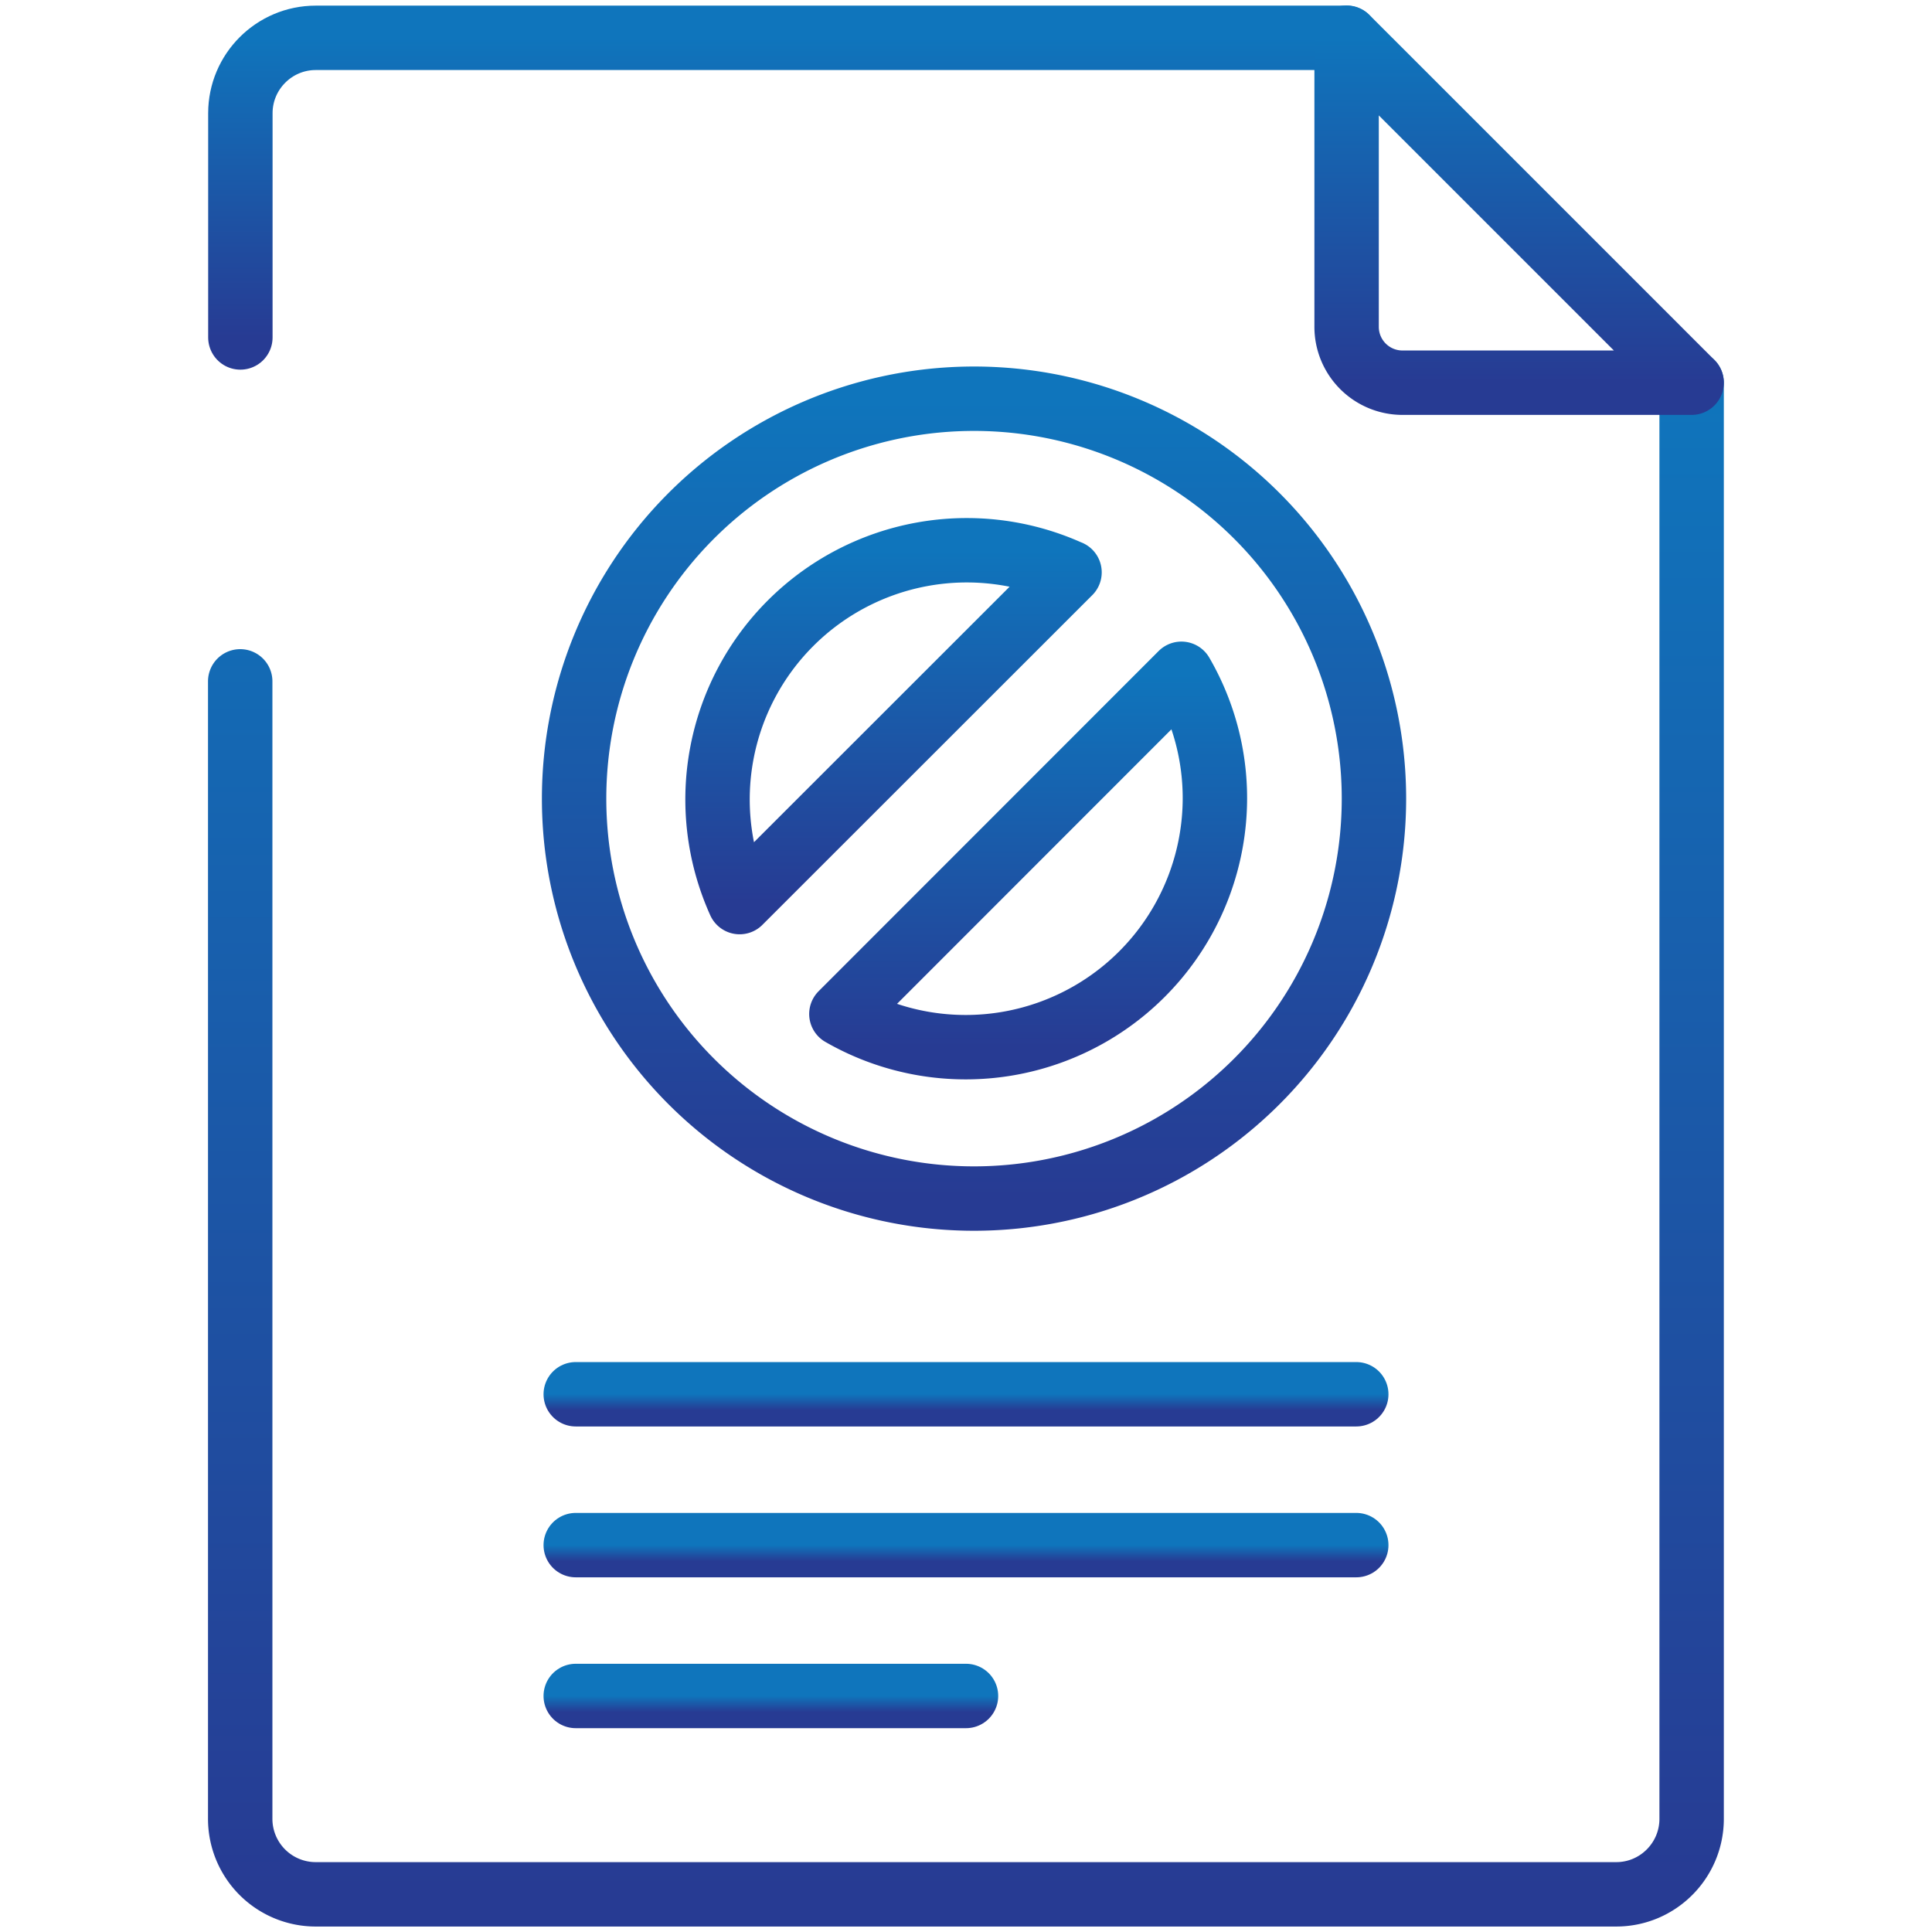
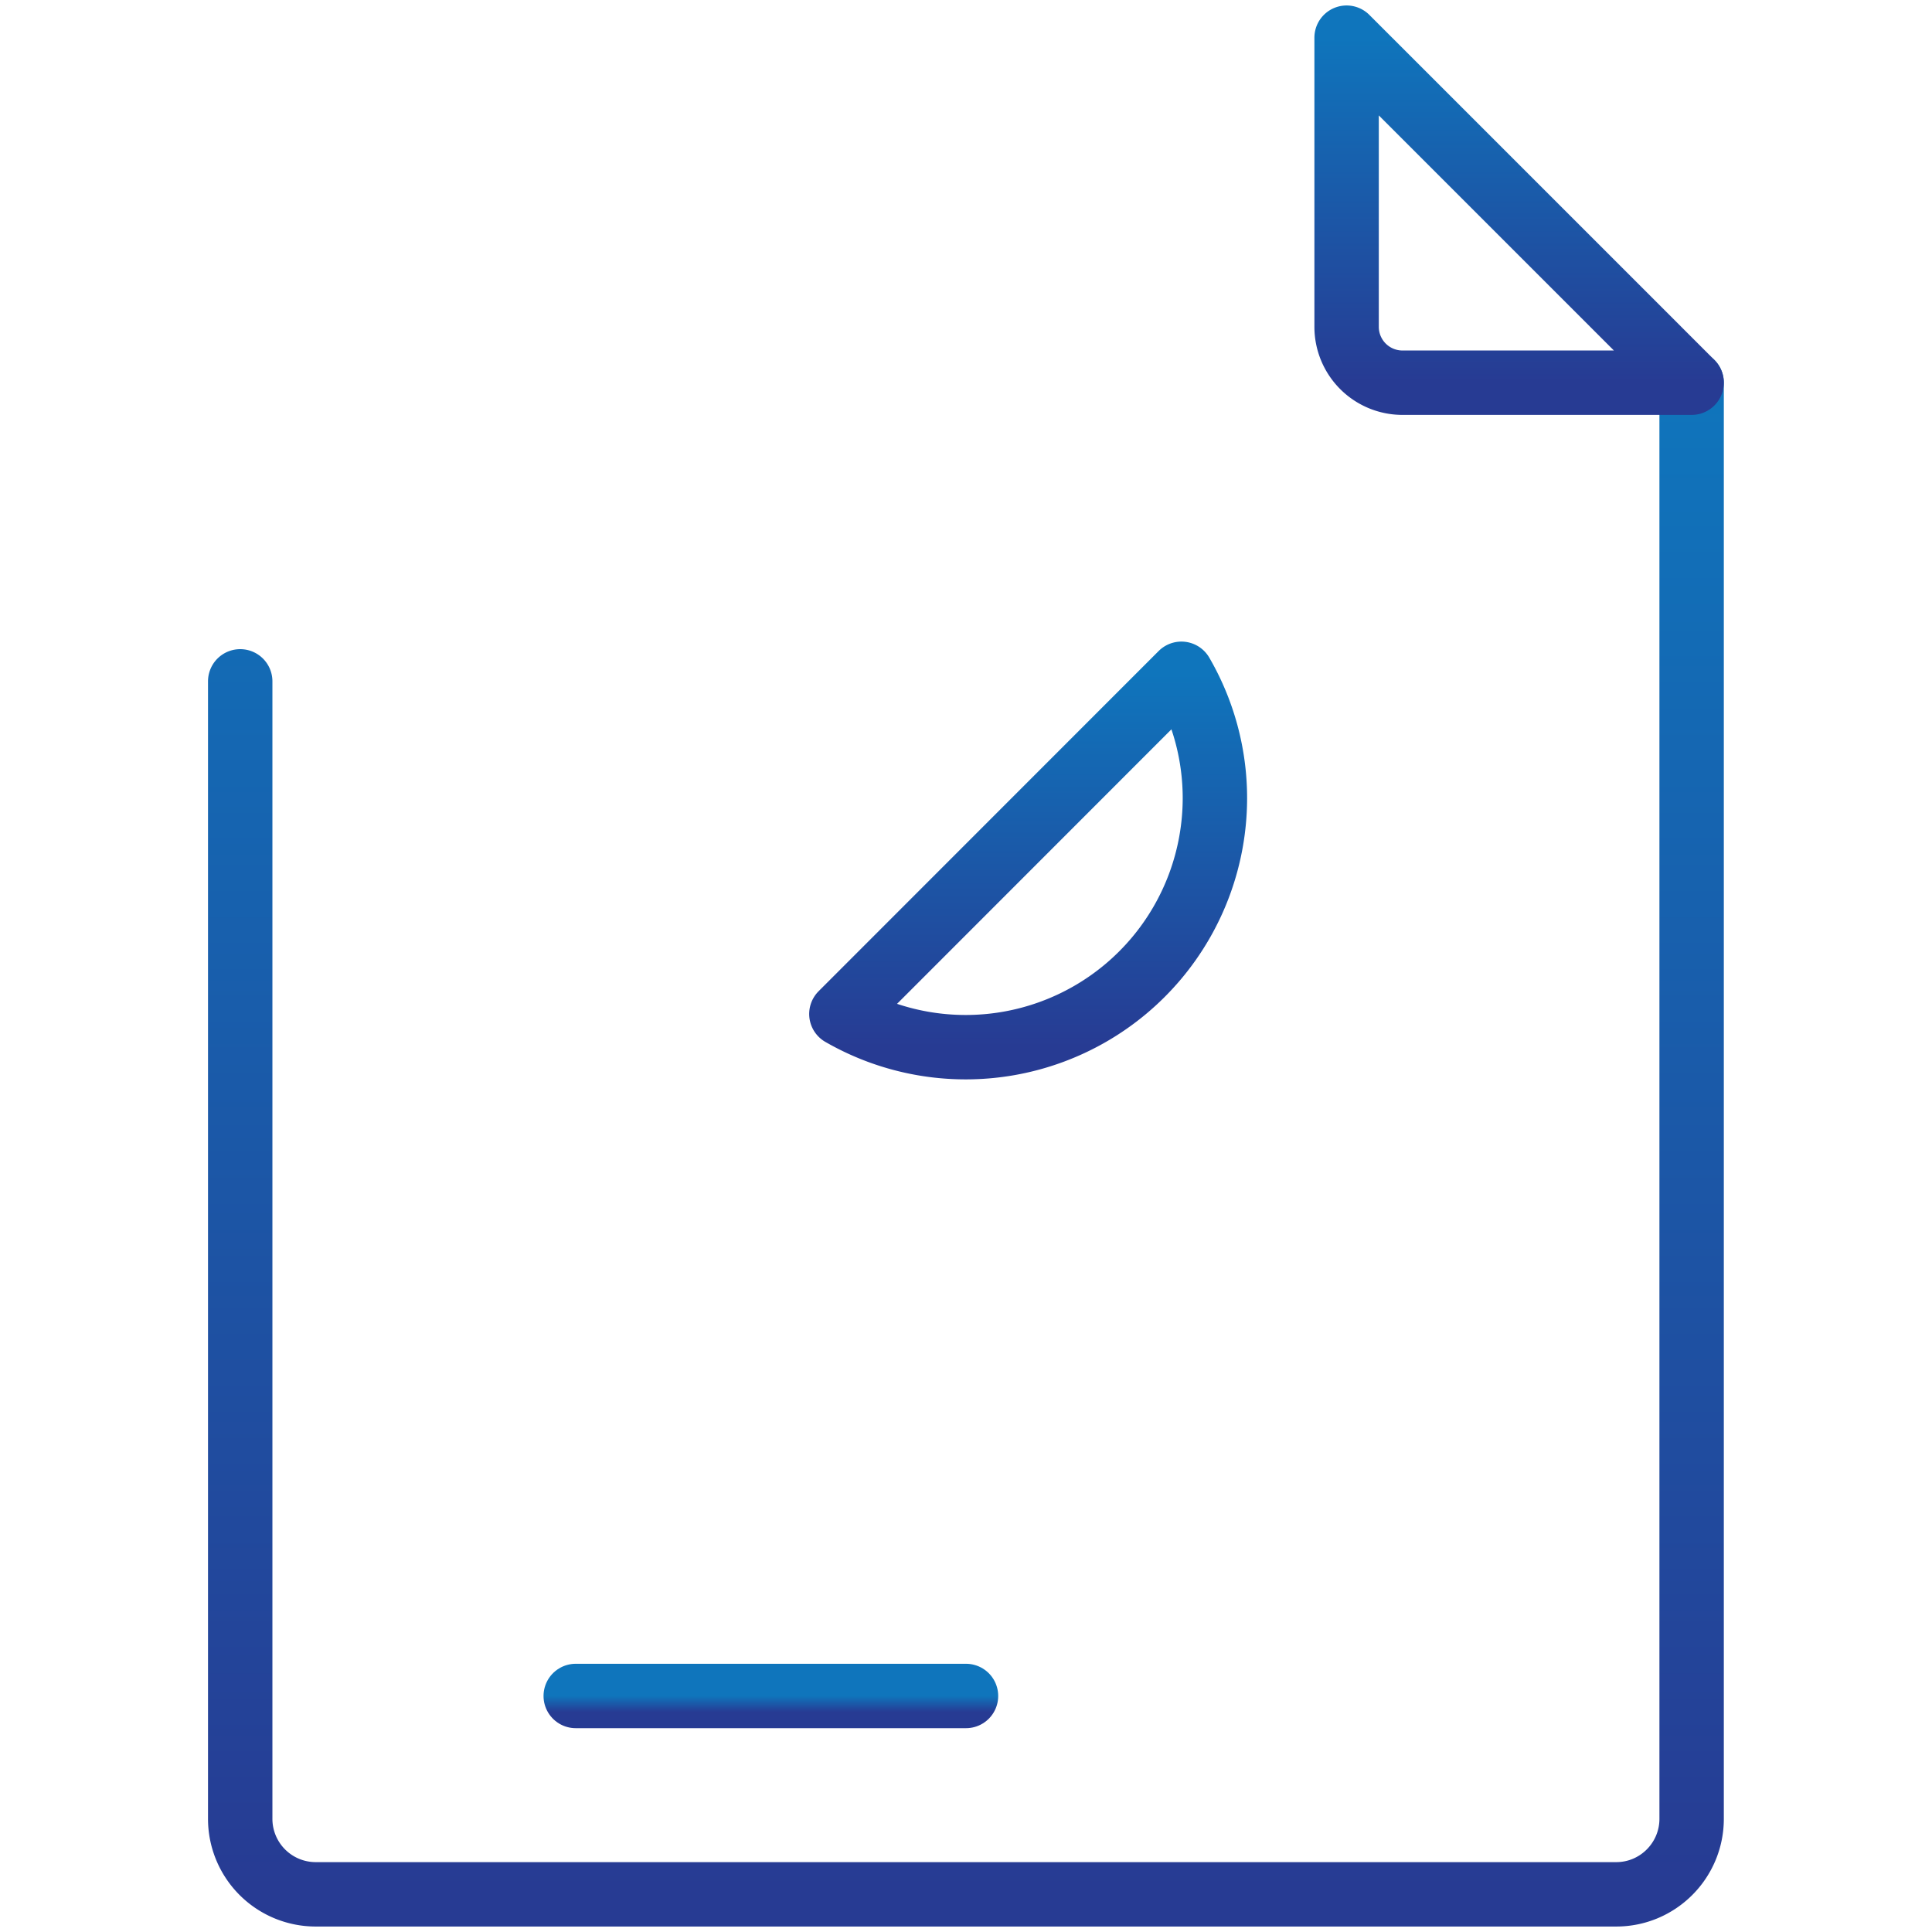
<svg xmlns="http://www.w3.org/2000/svg" width="120" height="120" viewBox="0 0 120 120" fill="none">
-   <path d="M14.93 20.96V7.03c0-2.58 2.1-4.68 4.68-4.68h64.03" stroke="url(#a)" stroke-width="4" stroke-miterlimit="10" stroke-linecap="round" stroke-linejoin="round" />
  <path d="M105.07 23.77v89.2c0 2.59-2.1 4.69-4.68 4.69H19.6a4.69 4.69 0 0 1-4.68-4.7V42.32" stroke="url(#b)" stroke-width="4" stroke-miterlimit="10" stroke-linecap="round" stroke-linejoin="round" />
  <path d="M105.07 23.77H87.11a3.47 3.47 0 0 1-3.47-3.47V2.34l21.43 21.43Z" stroke="url(#c)" stroke-width="4" stroke-miterlimit="10" stroke-linecap="round" stroke-linejoin="round" />
-   <path d="M60 74.44a24.84 24.84 0 1 0 0-49.67 24.84 24.84 0 0 0 0 49.67Z" stroke="url(#d)" stroke-width="4" stroke-miterlimit="10" stroke-linecap="round" stroke-linejoin="round" />
-   <path d="M66.43 35.55 45.94 56.03a15.48 15.48 0 0 1 20.48-20.48Z" stroke="url(#e)" stroke-width="4" stroke-miterlimit="10" stroke-linecap="round" stroke-linejoin="round" />
  <path d="M75.46 49.6a15.48 15.48 0 0 1-23.2 13.38l21.12-21.13a15.39 15.39 0 0 1 2.08 7.75Z" stroke="url(#f)" stroke-width="4" stroke-miterlimit="10" stroke-linecap="round" stroke-linejoin="round" />
-   <path d="M35.76 86.6h48.48" stroke="url(#g)" stroke-width="4" stroke-miterlimit="10" stroke-linecap="round" stroke-linejoin="round" />
-   <path d="M35.76 95.97h48.48" stroke="url(#h)" stroke-width="4" stroke-miterlimit="10" stroke-linecap="round" stroke-linejoin="round" />
  <path d="M35.76 105.34H60" stroke="url(#i)" stroke-width="4" stroke-miterlimit="10" stroke-linecap="round" stroke-linejoin="round" />
  <defs>
    <linearGradient id="a" x1="49.28" y1="2.35" x2="49.28" y2="20.96" gradientUnits="userSpaceOnUse">
      <stop stop-color="#0F75BC" />
      <stop offset="1" stop-color="#273B93" />
    </linearGradient>
    <linearGradient id="b" x1="60" y1="23.77" x2="60" y2="117.66" gradientUnits="userSpaceOnUse">
      <stop stop-color="#0F75BC" />
      <stop offset="1" stop-color="#273B93" />
    </linearGradient>
    <linearGradient id="c" x1="94.36" y1="2.34" x2="94.36" y2="23.77" gradientUnits="userSpaceOnUse">
      <stop stop-color="#0F75BC" />
      <stop offset="1" stop-color="#273B93" />
    </linearGradient>
    <linearGradient id="d" x1="60" y1="24.77" x2="60" y2="74.44" gradientUnits="userSpaceOnUse">
      <stop stop-color="#0F75BC" />
      <stop offset="1" stop-color="#273B93" />
    </linearGradient>
    <linearGradient id="e" x1="55.48" y1="34.14" x2="55.48" y2="56.03" gradientUnits="userSpaceOnUse">
      <stop stop-color="#0F75BC" />
      <stop offset="1" stop-color="#273B93" />
    </linearGradient>
    <linearGradient id="f" x1="63.86" y1="41.85" x2="63.86" y2="65.06" gradientUnits="userSpaceOnUse">
      <stop stop-color="#0F75BC" />
      <stop offset="1" stop-color="#273B93" />
    </linearGradient>
    <linearGradient id="g" x1="60" y1="86.59" x2="60" y2="87.59" gradientUnits="userSpaceOnUse">
      <stop stop-color="#0F75BC" />
      <stop offset="1" stop-color="#273B93" />
    </linearGradient>
    <linearGradient id="h" x1="60" y1="95.97" x2="60" y2="96.97" gradientUnits="userSpaceOnUse">
      <stop stop-color="#0F75BC" />
      <stop offset="1" stop-color="#273B93" />
    </linearGradient>
    <linearGradient id="i" x1="47.88" y1="105.34" x2="47.88" y2="106.34" gradientUnits="userSpaceOnUse">
      <stop stop-color="#0F75BC" />
      <stop offset="1" stop-color="#273B93" />
    </linearGradient>
  </defs>
</svg>